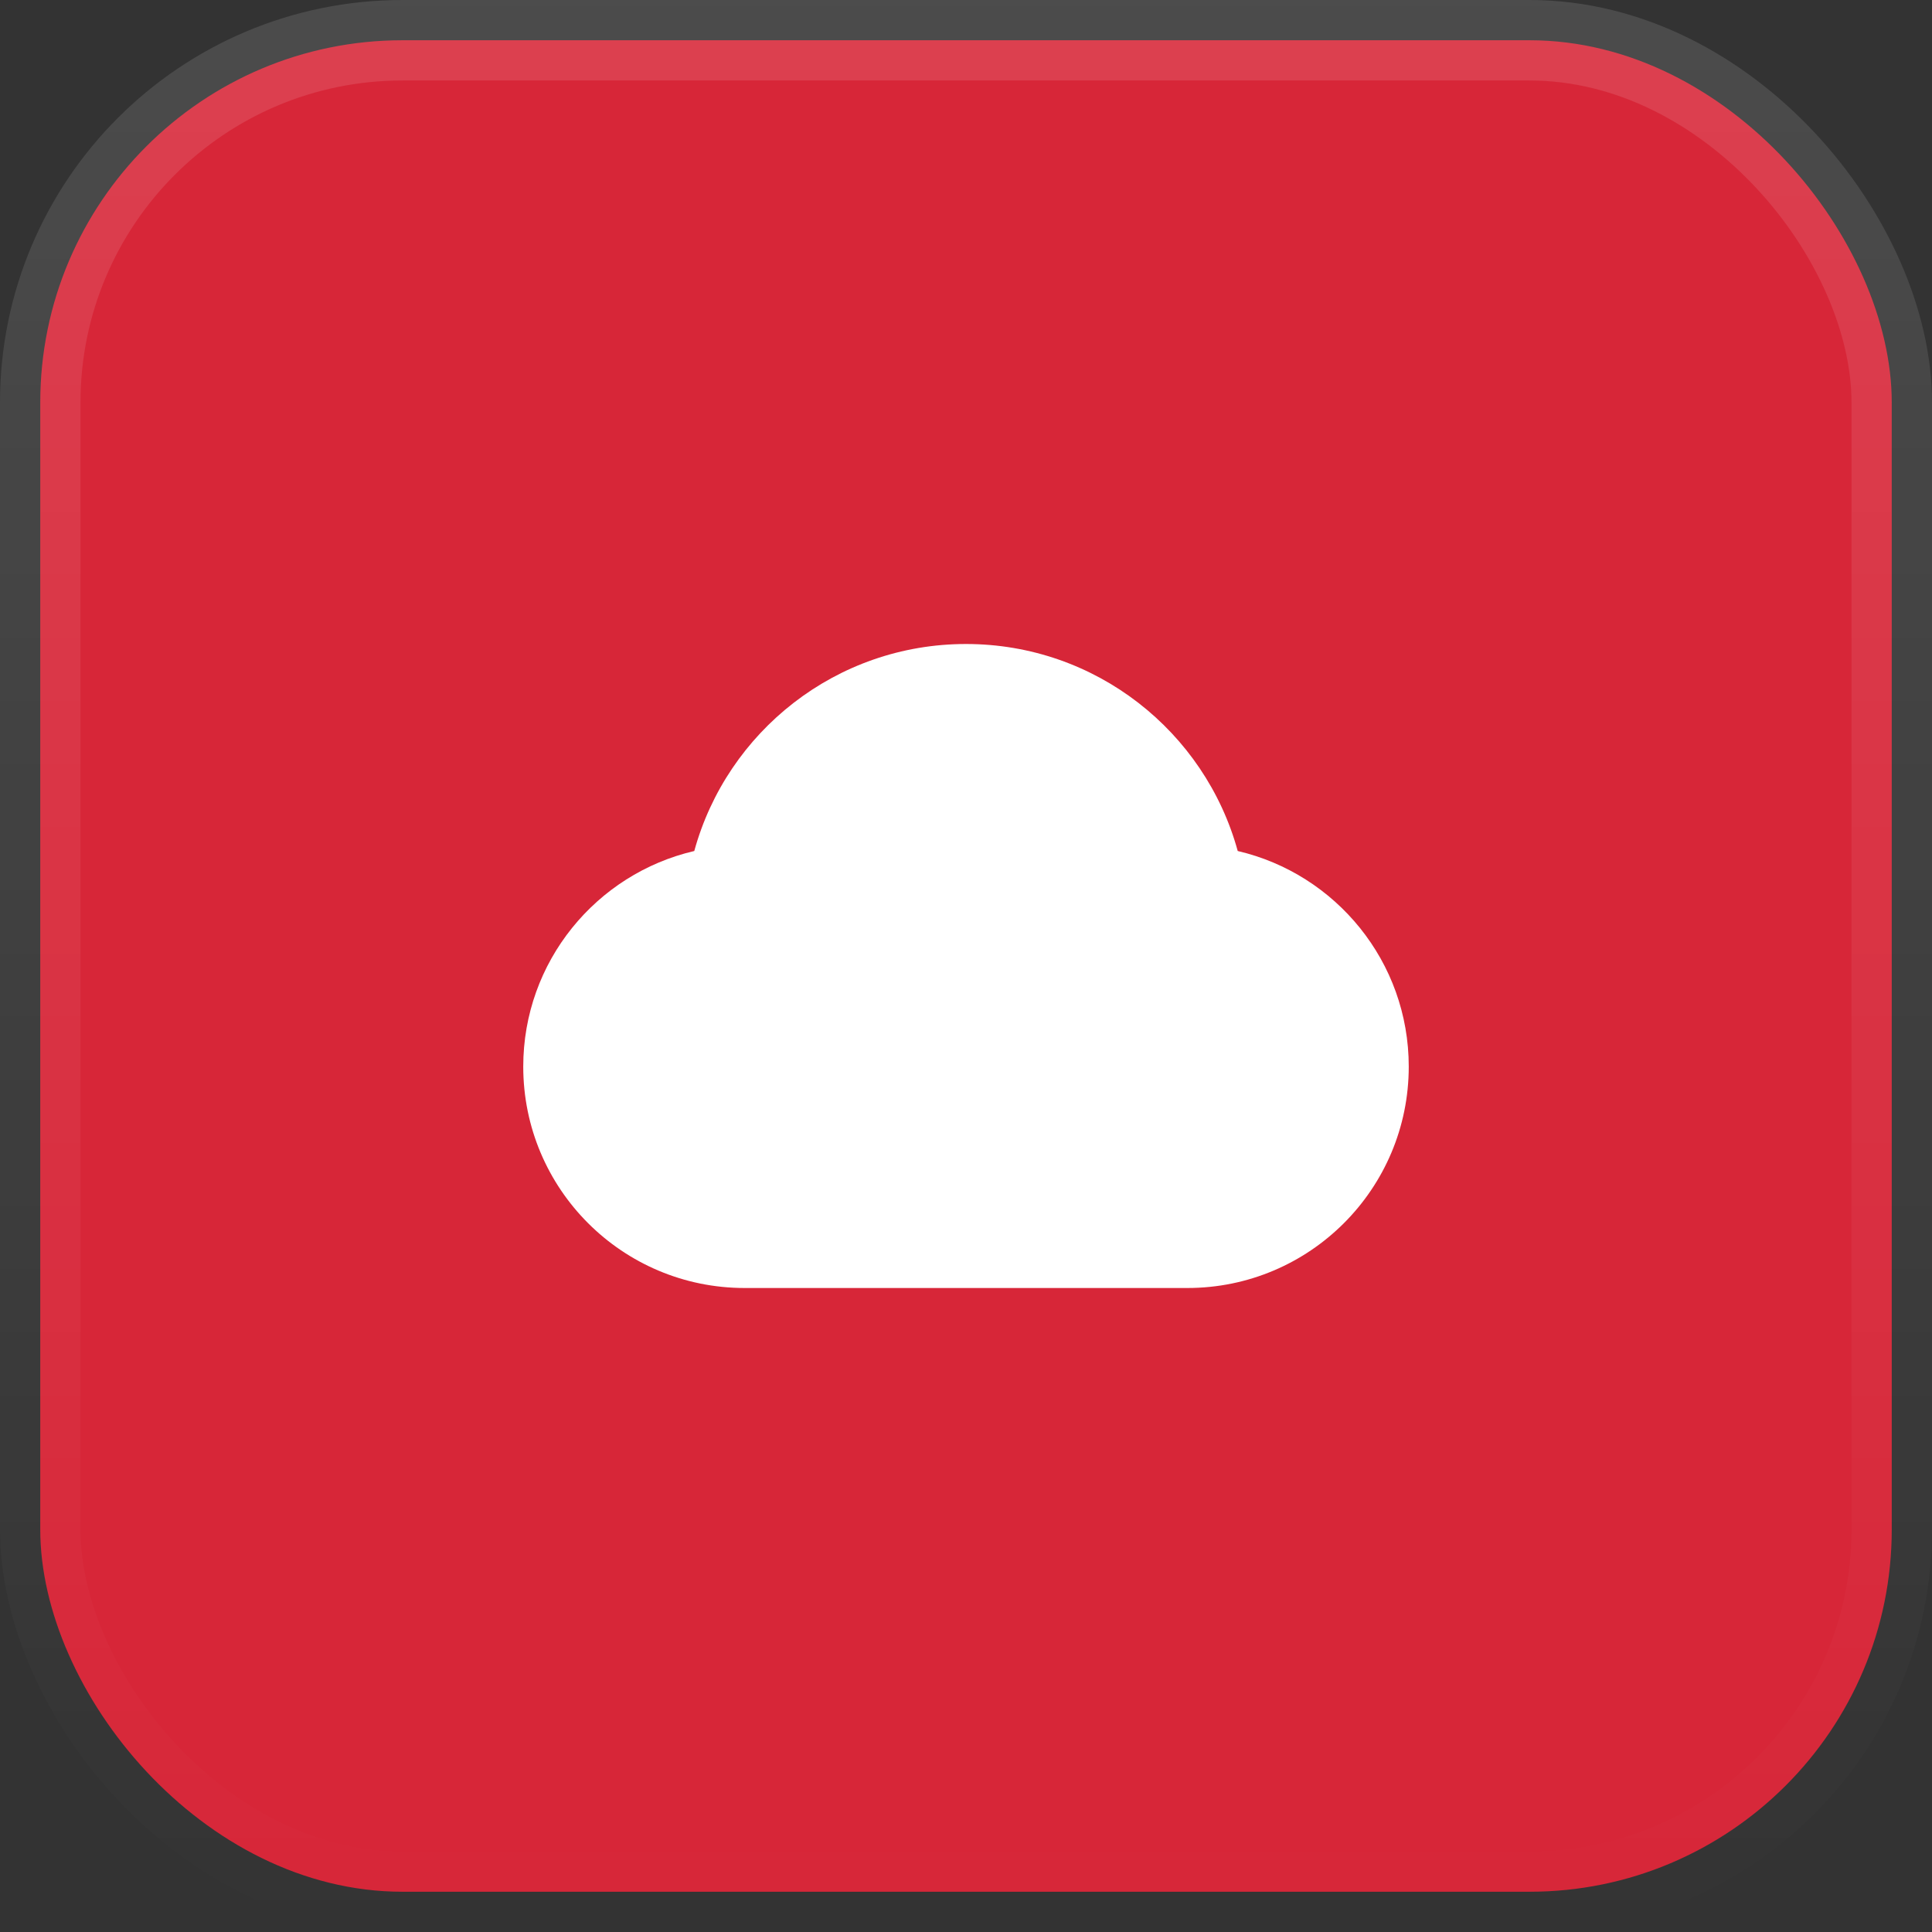
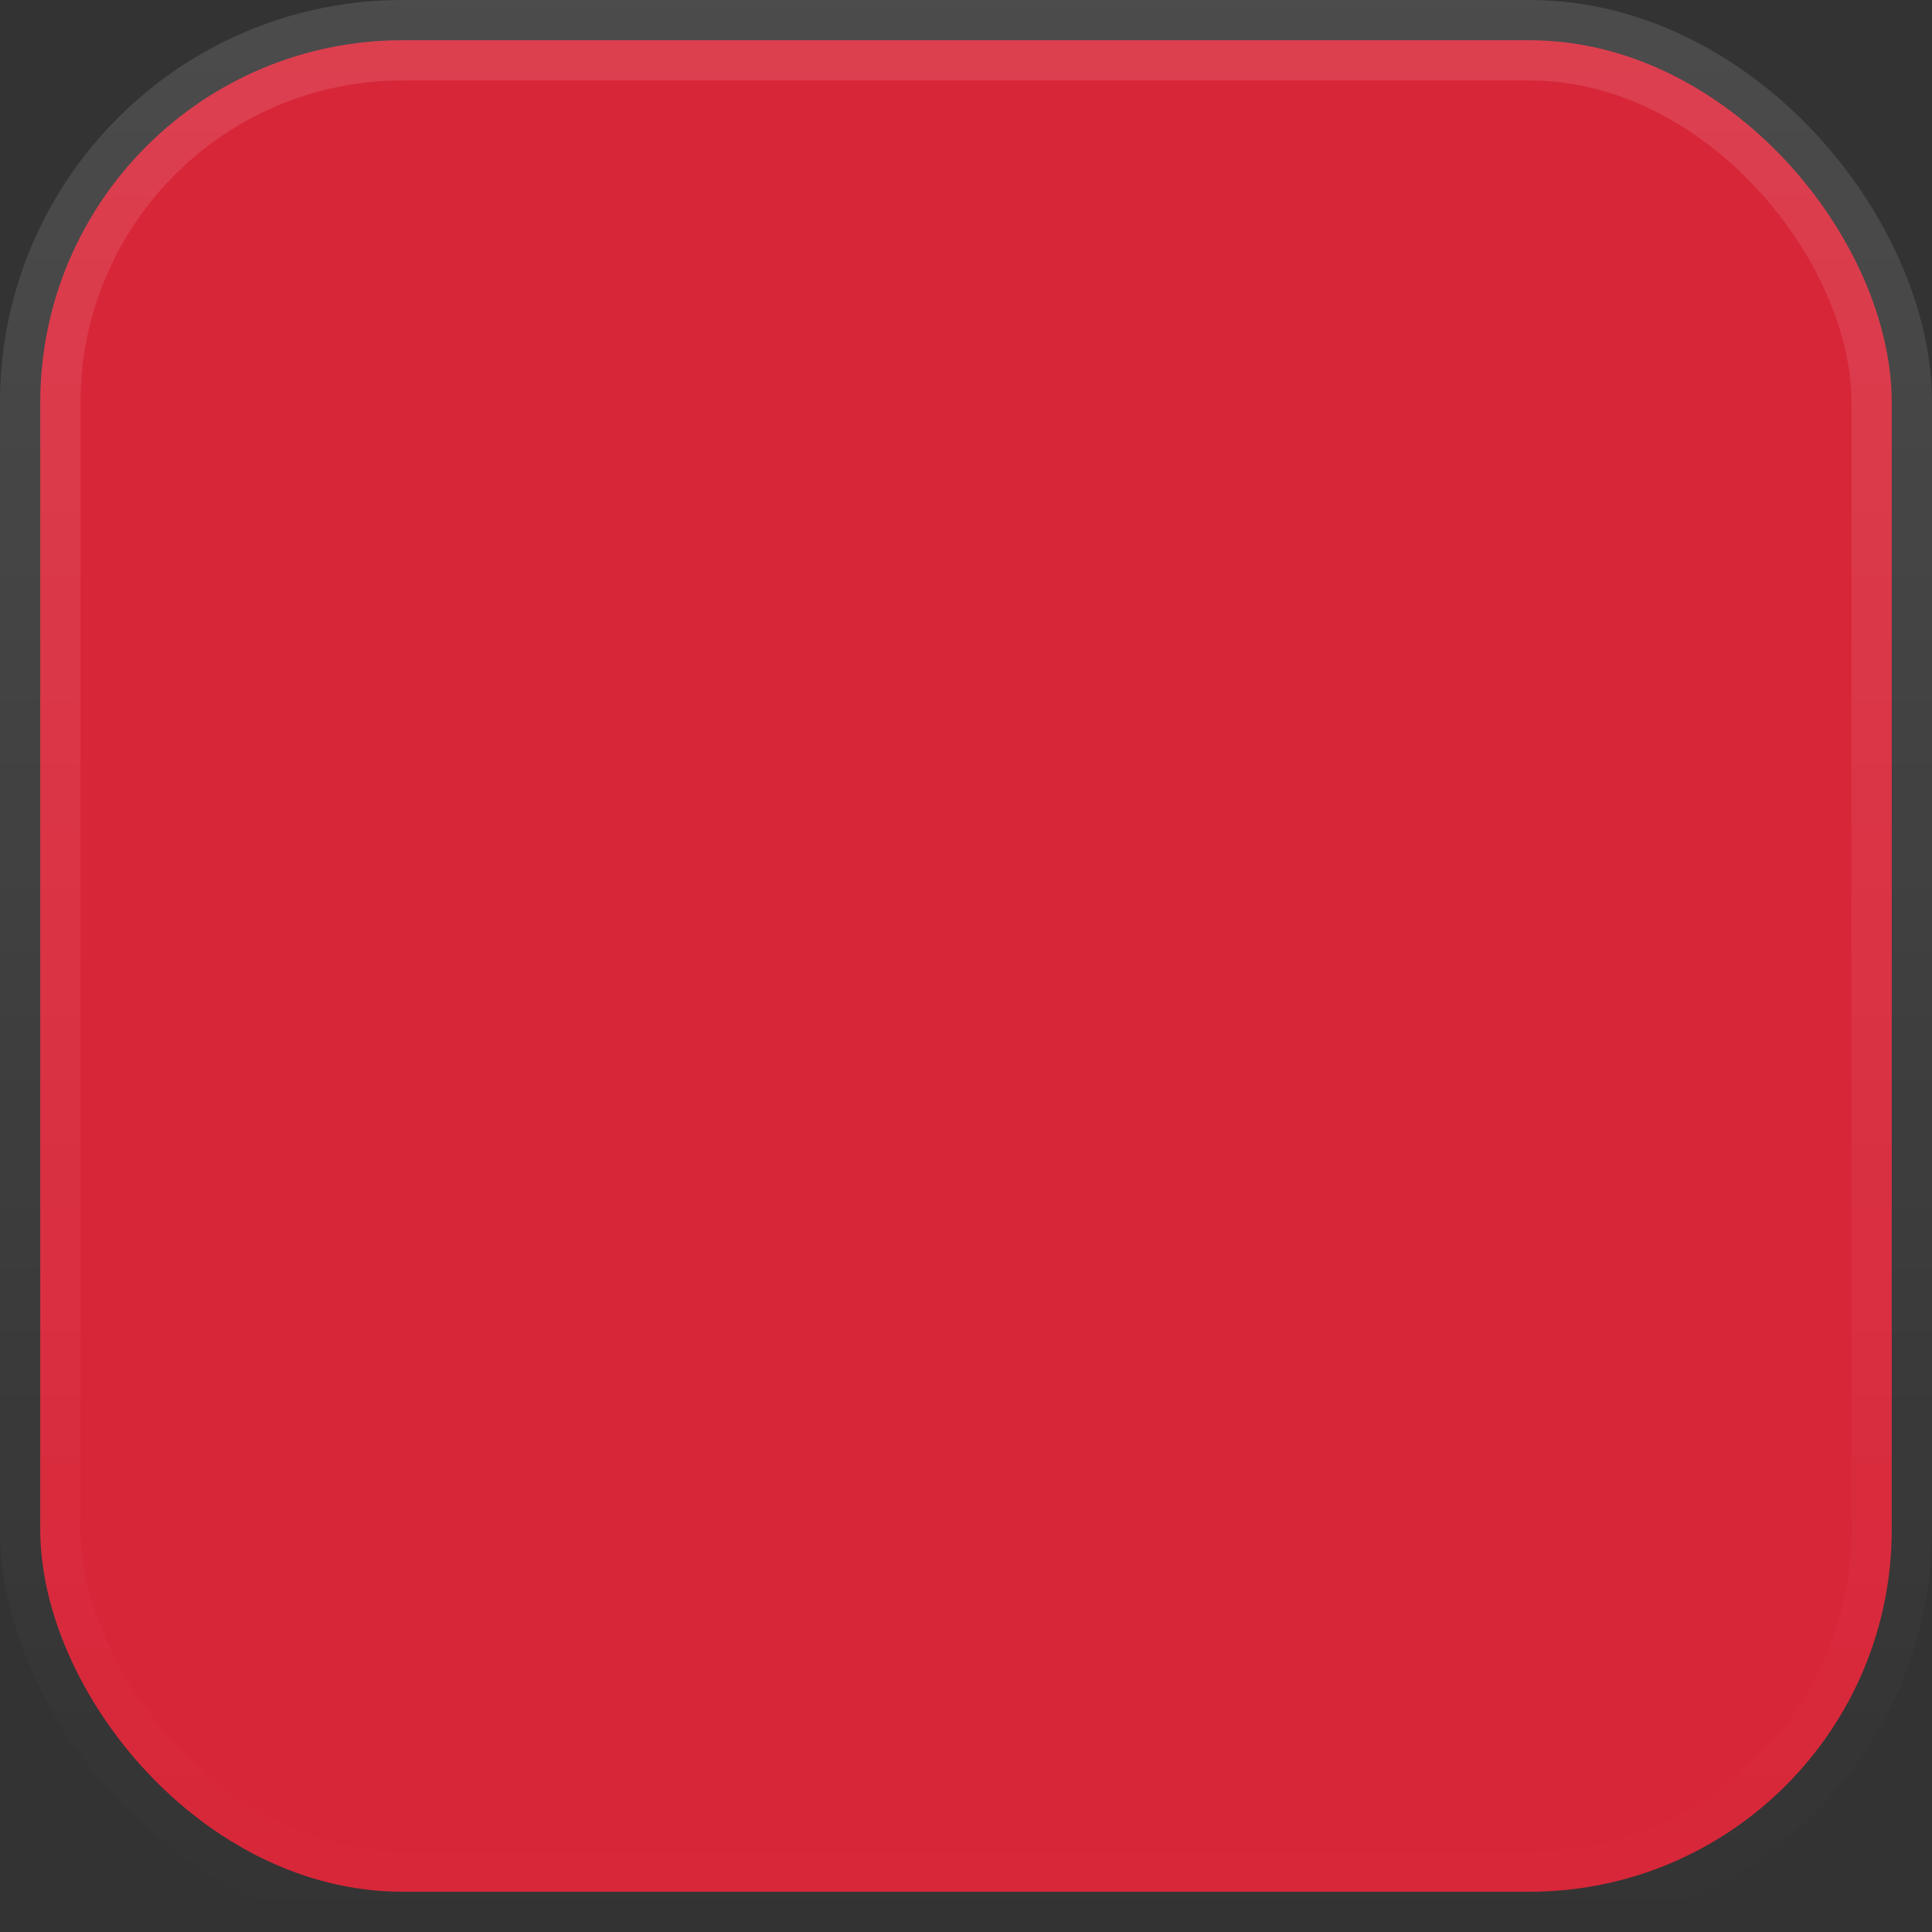
<svg xmlns="http://www.w3.org/2000/svg" width="48" height="48" viewBox="0 0 48 48" fill="none">
  <rect x="0" y="0" width="48" height="48" fill="#333333" stroke="none" />
  <rect x="1" y="1" width="46" height="46" rx="9" fill="#D72638" />
  <rect x="1" y="1" width="46" height="46" rx="9" stroke="url(#paint0_linear_12963_435220)" stroke-width="2" />
-   <path d="M24 16C20.776 16 18.063 18.178 17.249 21.143C14.814 21.71 13 23.892 13 26.5C13 29.538 15.462 32 18.5 32H29.5C32.538 32 35 29.538 35 26.5C35 23.892 33.186 21.71 30.751 21.143C29.937 18.178 27.224 16 24 16Z" fill="white" />
  <defs>
    <linearGradient id="paint0_linear_12963_435220" x1="24" y1="0" x2="24" y2="48" gradientUnits="userSpaceOnUse">
      <stop stop-color="white" stop-opacity="0.12" />
      <stop offset="1" stop-color="white" stop-opacity="0" />
    </linearGradient>
  </defs>
</svg>